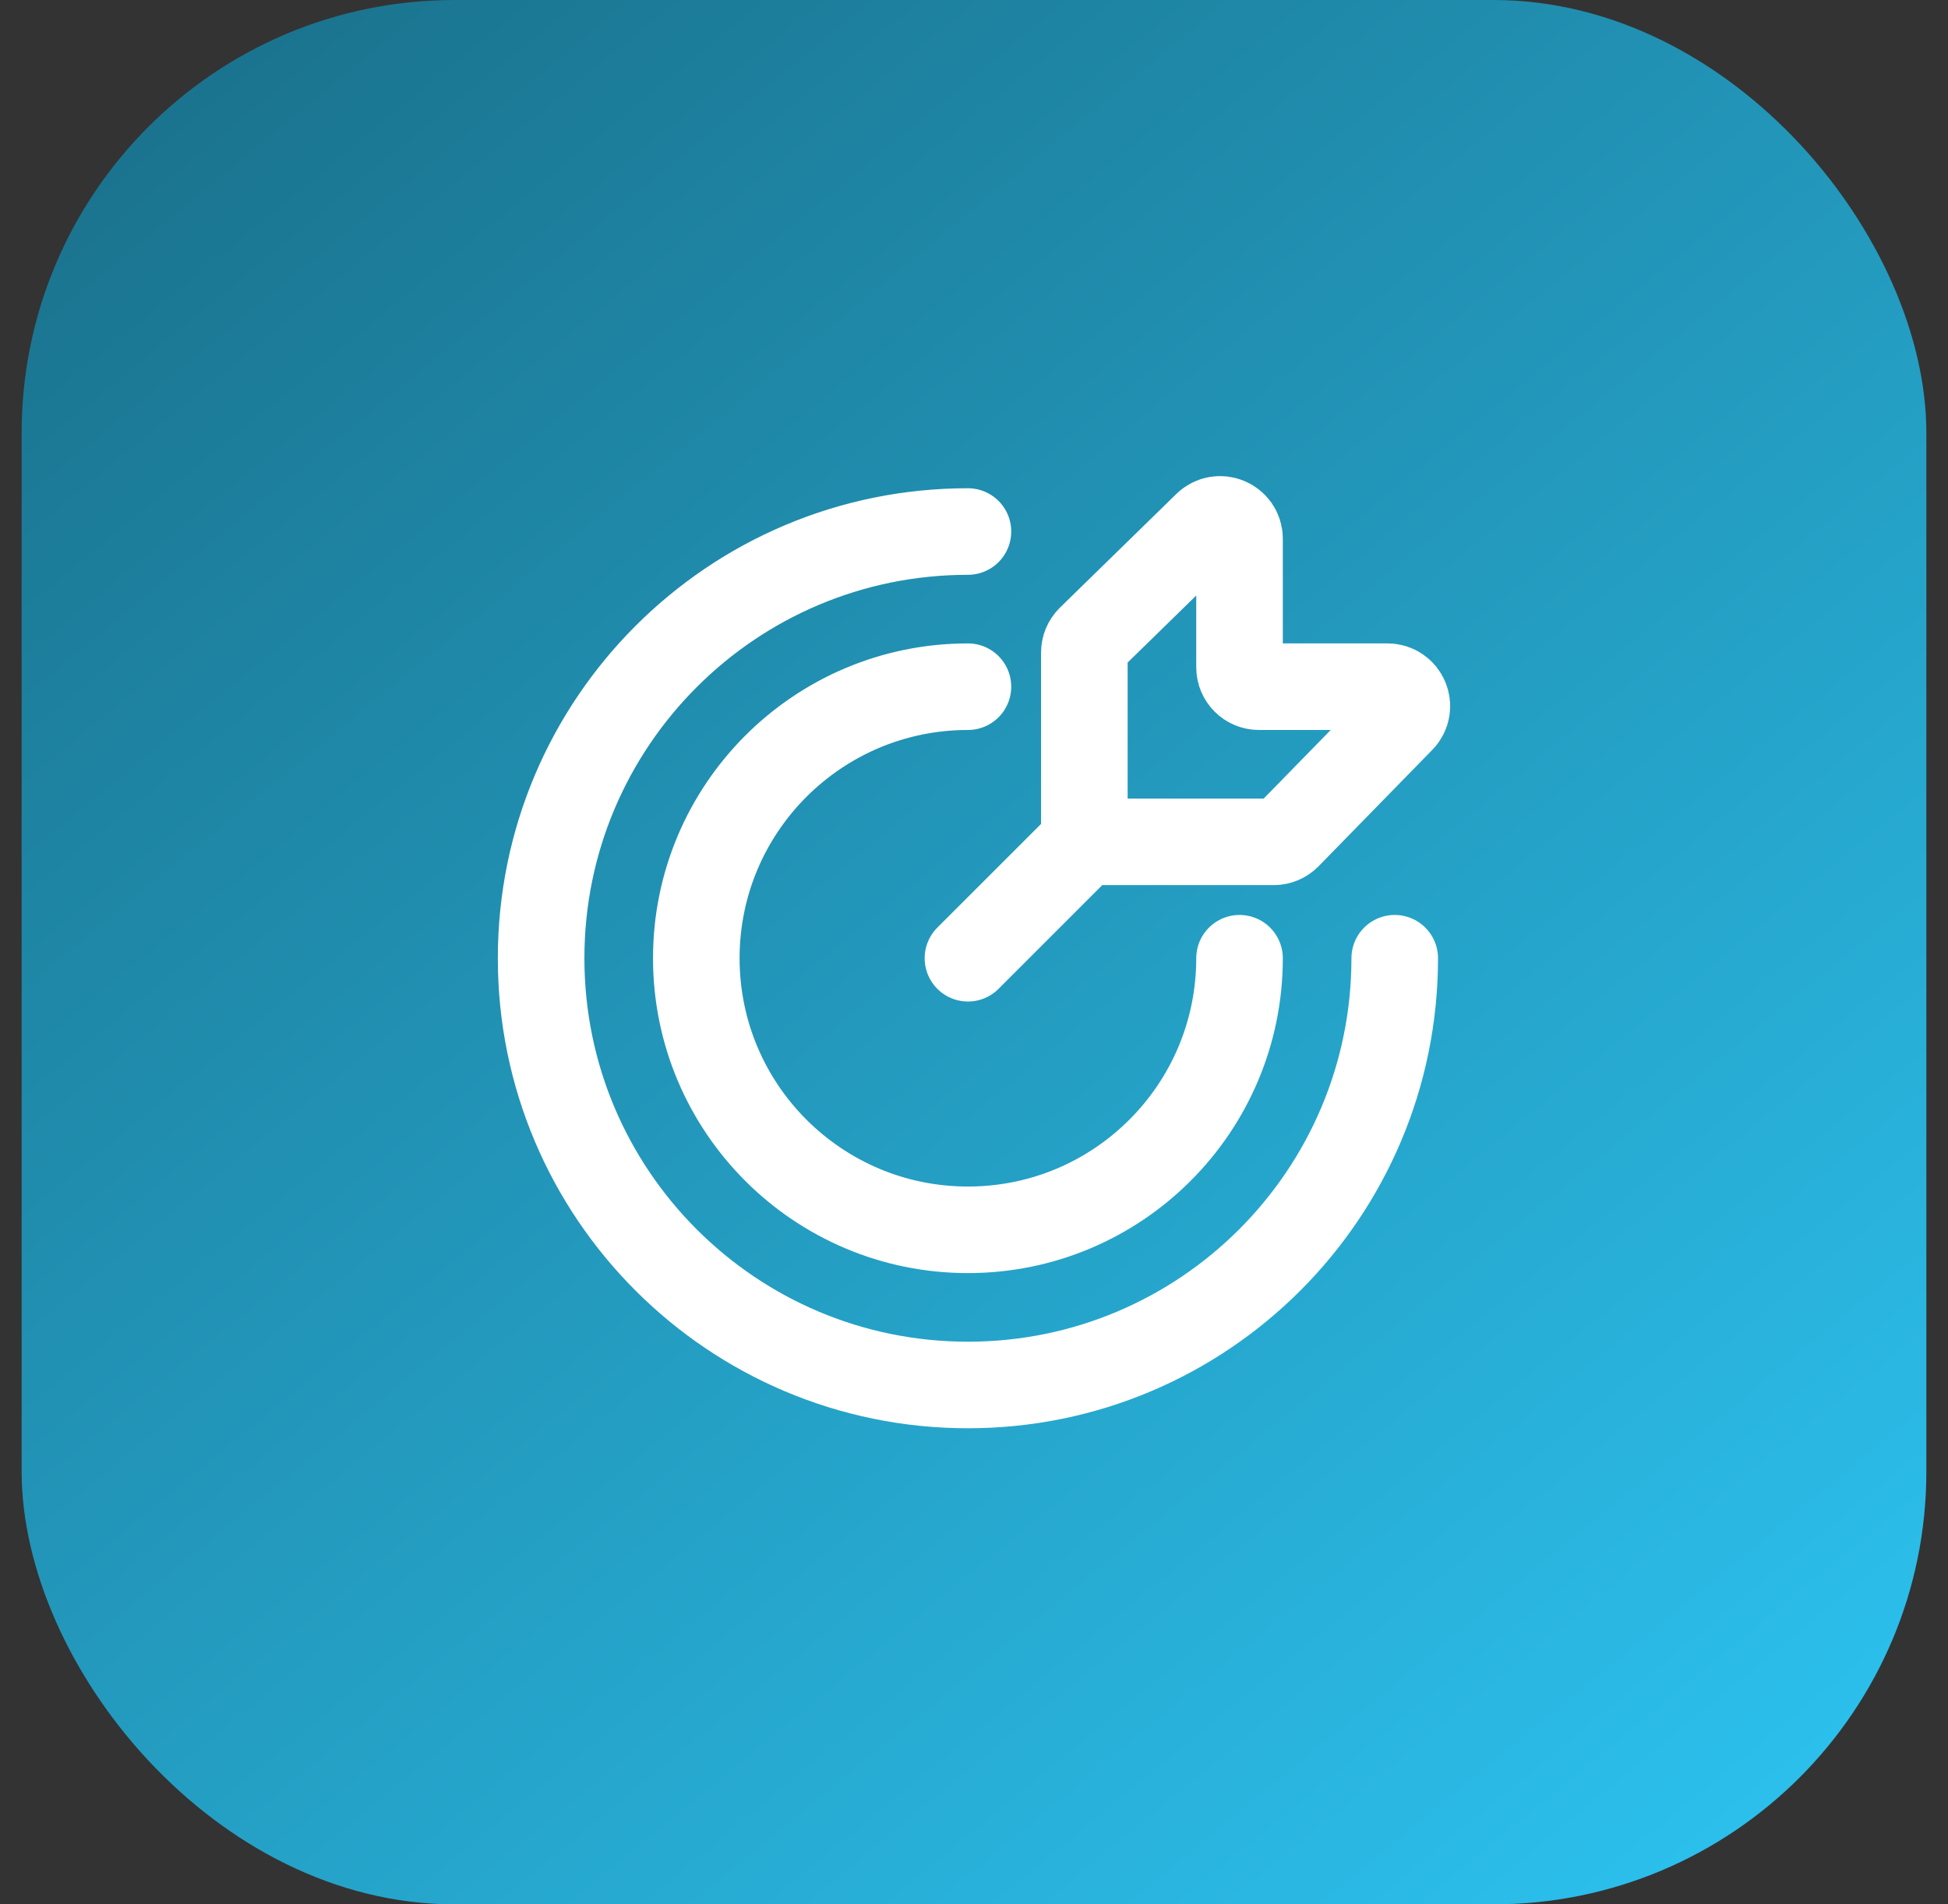
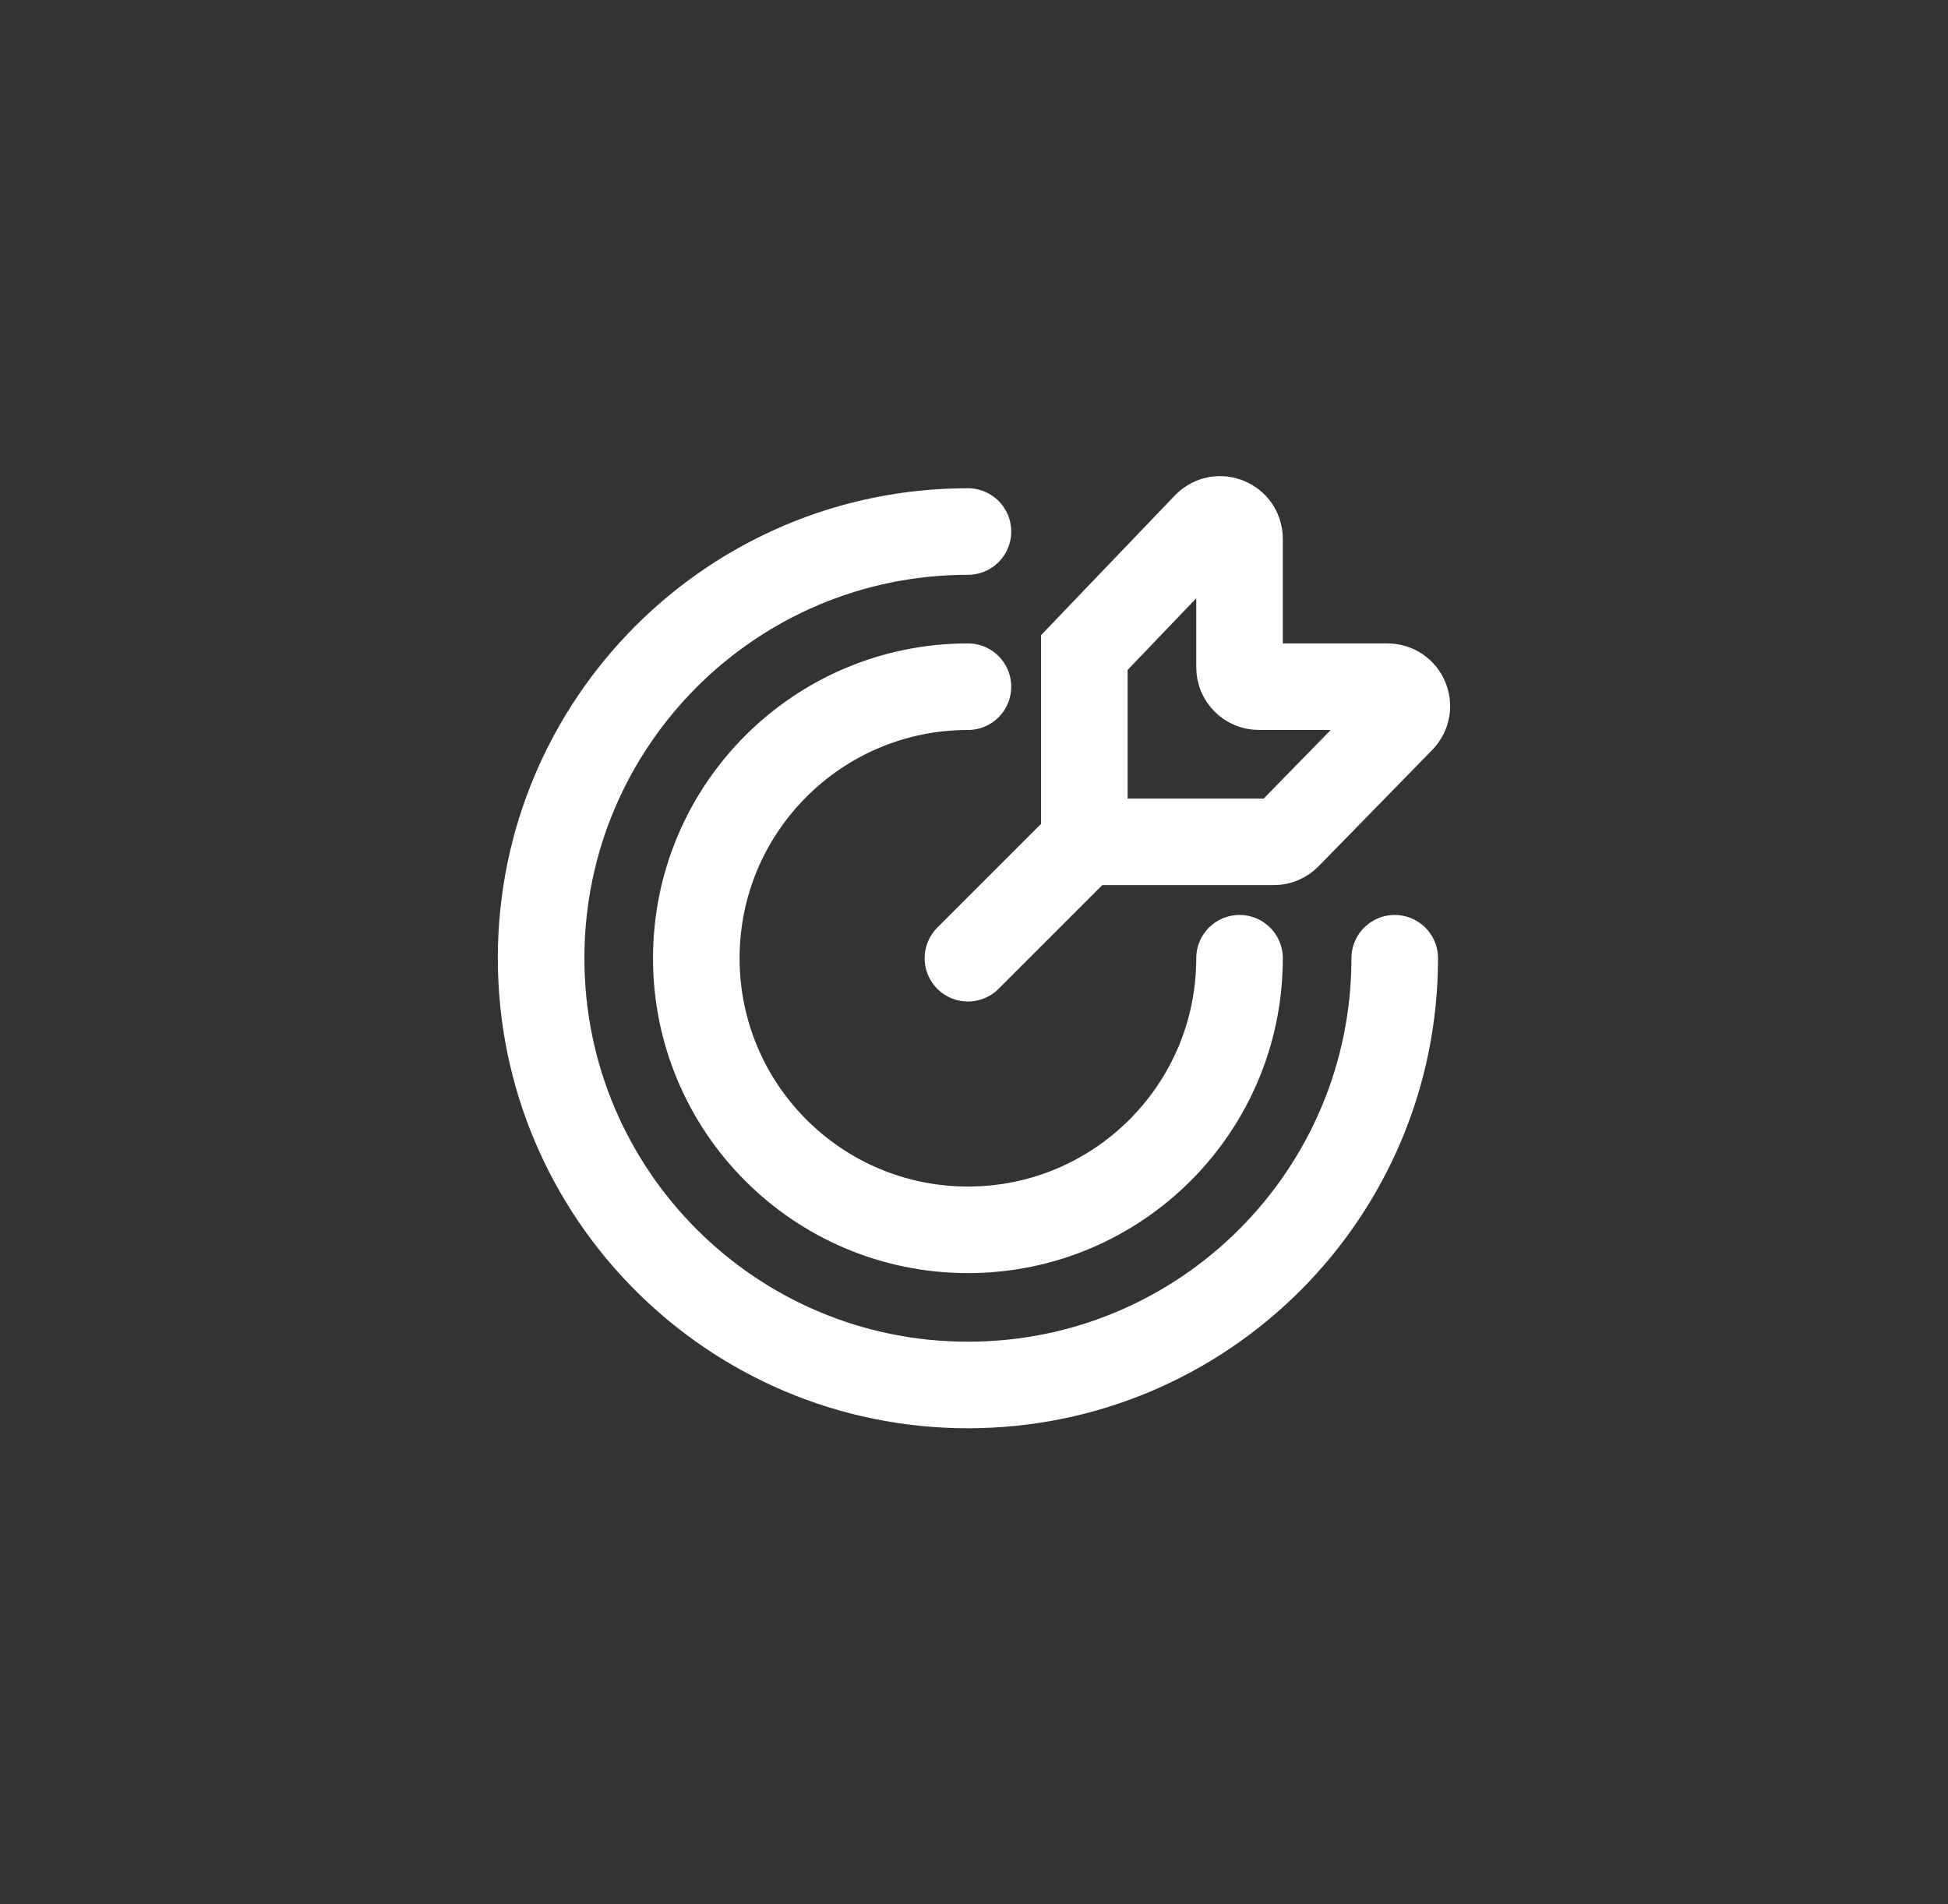
<svg xmlns="http://www.w3.org/2000/svg" width="45" height="44" viewBox="0 0 45 44" fill="none">
  <rect x="0" y="0" width="45" height="44" fill="#333333" stroke="none" />
-   <rect x="0.5" width="44" height="44" rx="10" fill="url(#paint0_linear_786_1944)" />
-   <path d="M22.36 22.14L25.049 19.451M32.219 22.14C32.219 27.586 27.805 32 22.36 32C16.914 32 12.5 27.586 12.5 22.14C12.5 16.695 16.914 12.281 22.36 12.281M28.634 22.14C28.634 25.606 25.825 28.415 22.36 28.415C18.894 28.415 16.085 25.606 16.085 22.14C16.085 18.675 18.894 15.866 22.36 15.866M25.049 19.003V15.077C25.049 14.956 25.097 14.841 25.183 14.756L27.872 12.129C28.156 11.851 28.634 12.052 28.634 12.449V15.418C28.634 15.665 28.835 15.866 29.082 15.866H32.051C32.448 15.866 32.649 16.344 32.371 16.628L29.744 19.317C29.659 19.403 29.544 19.451 29.423 19.451H25.497C25.249 19.451 25.049 19.251 25.049 19.003Z" stroke="white" stroke-width="2" stroke-linecap="round" />
+   <path d="M22.36 22.14L25.049 19.451M32.219 22.14C32.219 27.586 27.805 32 22.36 32C16.914 32 12.5 27.586 12.5 22.14C12.5 16.695 16.914 12.281 22.36 12.281M28.634 22.14C28.634 25.606 25.825 28.415 22.36 28.415C18.894 28.415 16.085 25.606 16.085 22.14C16.085 18.675 18.894 15.866 22.36 15.866M25.049 19.003V15.077L27.872 12.129C28.156 11.851 28.634 12.052 28.634 12.449V15.418C28.634 15.665 28.835 15.866 29.082 15.866H32.051C32.448 15.866 32.649 16.344 32.371 16.628L29.744 19.317C29.659 19.403 29.544 19.451 29.423 19.451H25.497C25.249 19.451 25.049 19.251 25.049 19.003Z" stroke="white" stroke-width="2" stroke-linecap="round" />
  <defs>
    <linearGradient id="paint0_linear_786_1944" x1="40.309" y1="43.808" x2="2.802" y2="-1.889" gradientUnits="userSpaceOnUse">
      <stop stop-color="#2CC1EE" />
      <stop offset="1" stop-color="#196E88" />
    </linearGradient>
  </defs>
</svg>